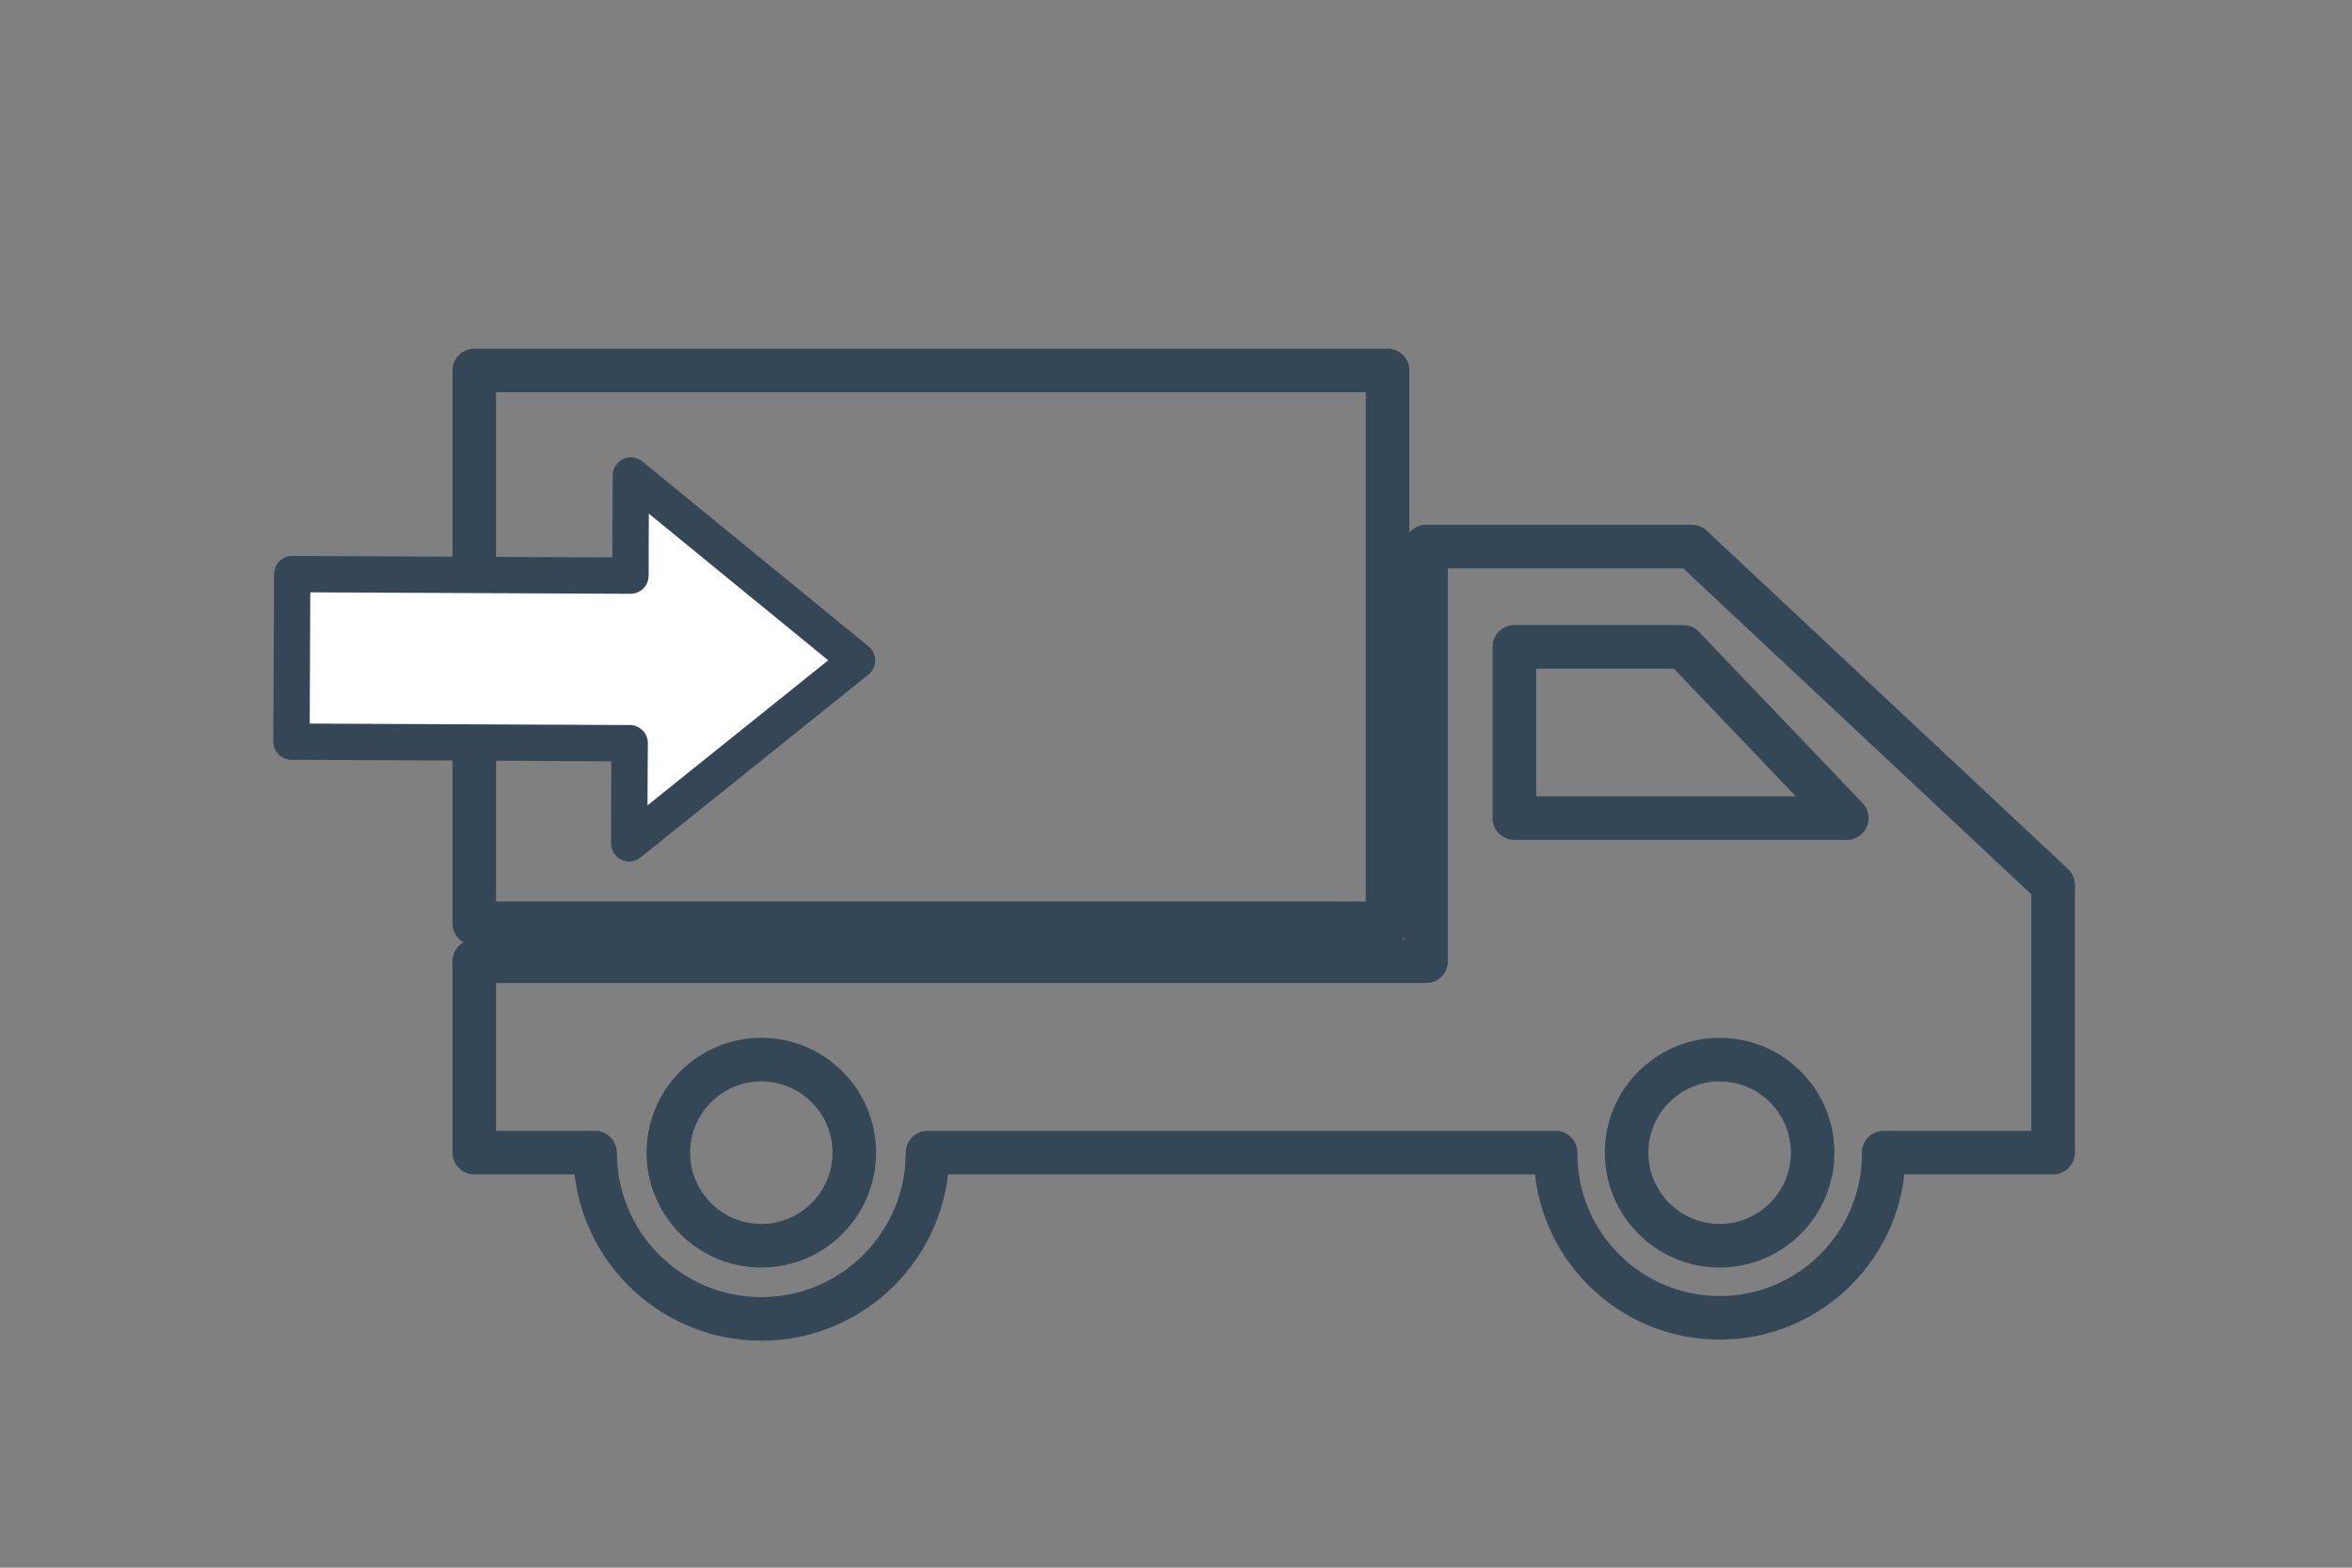
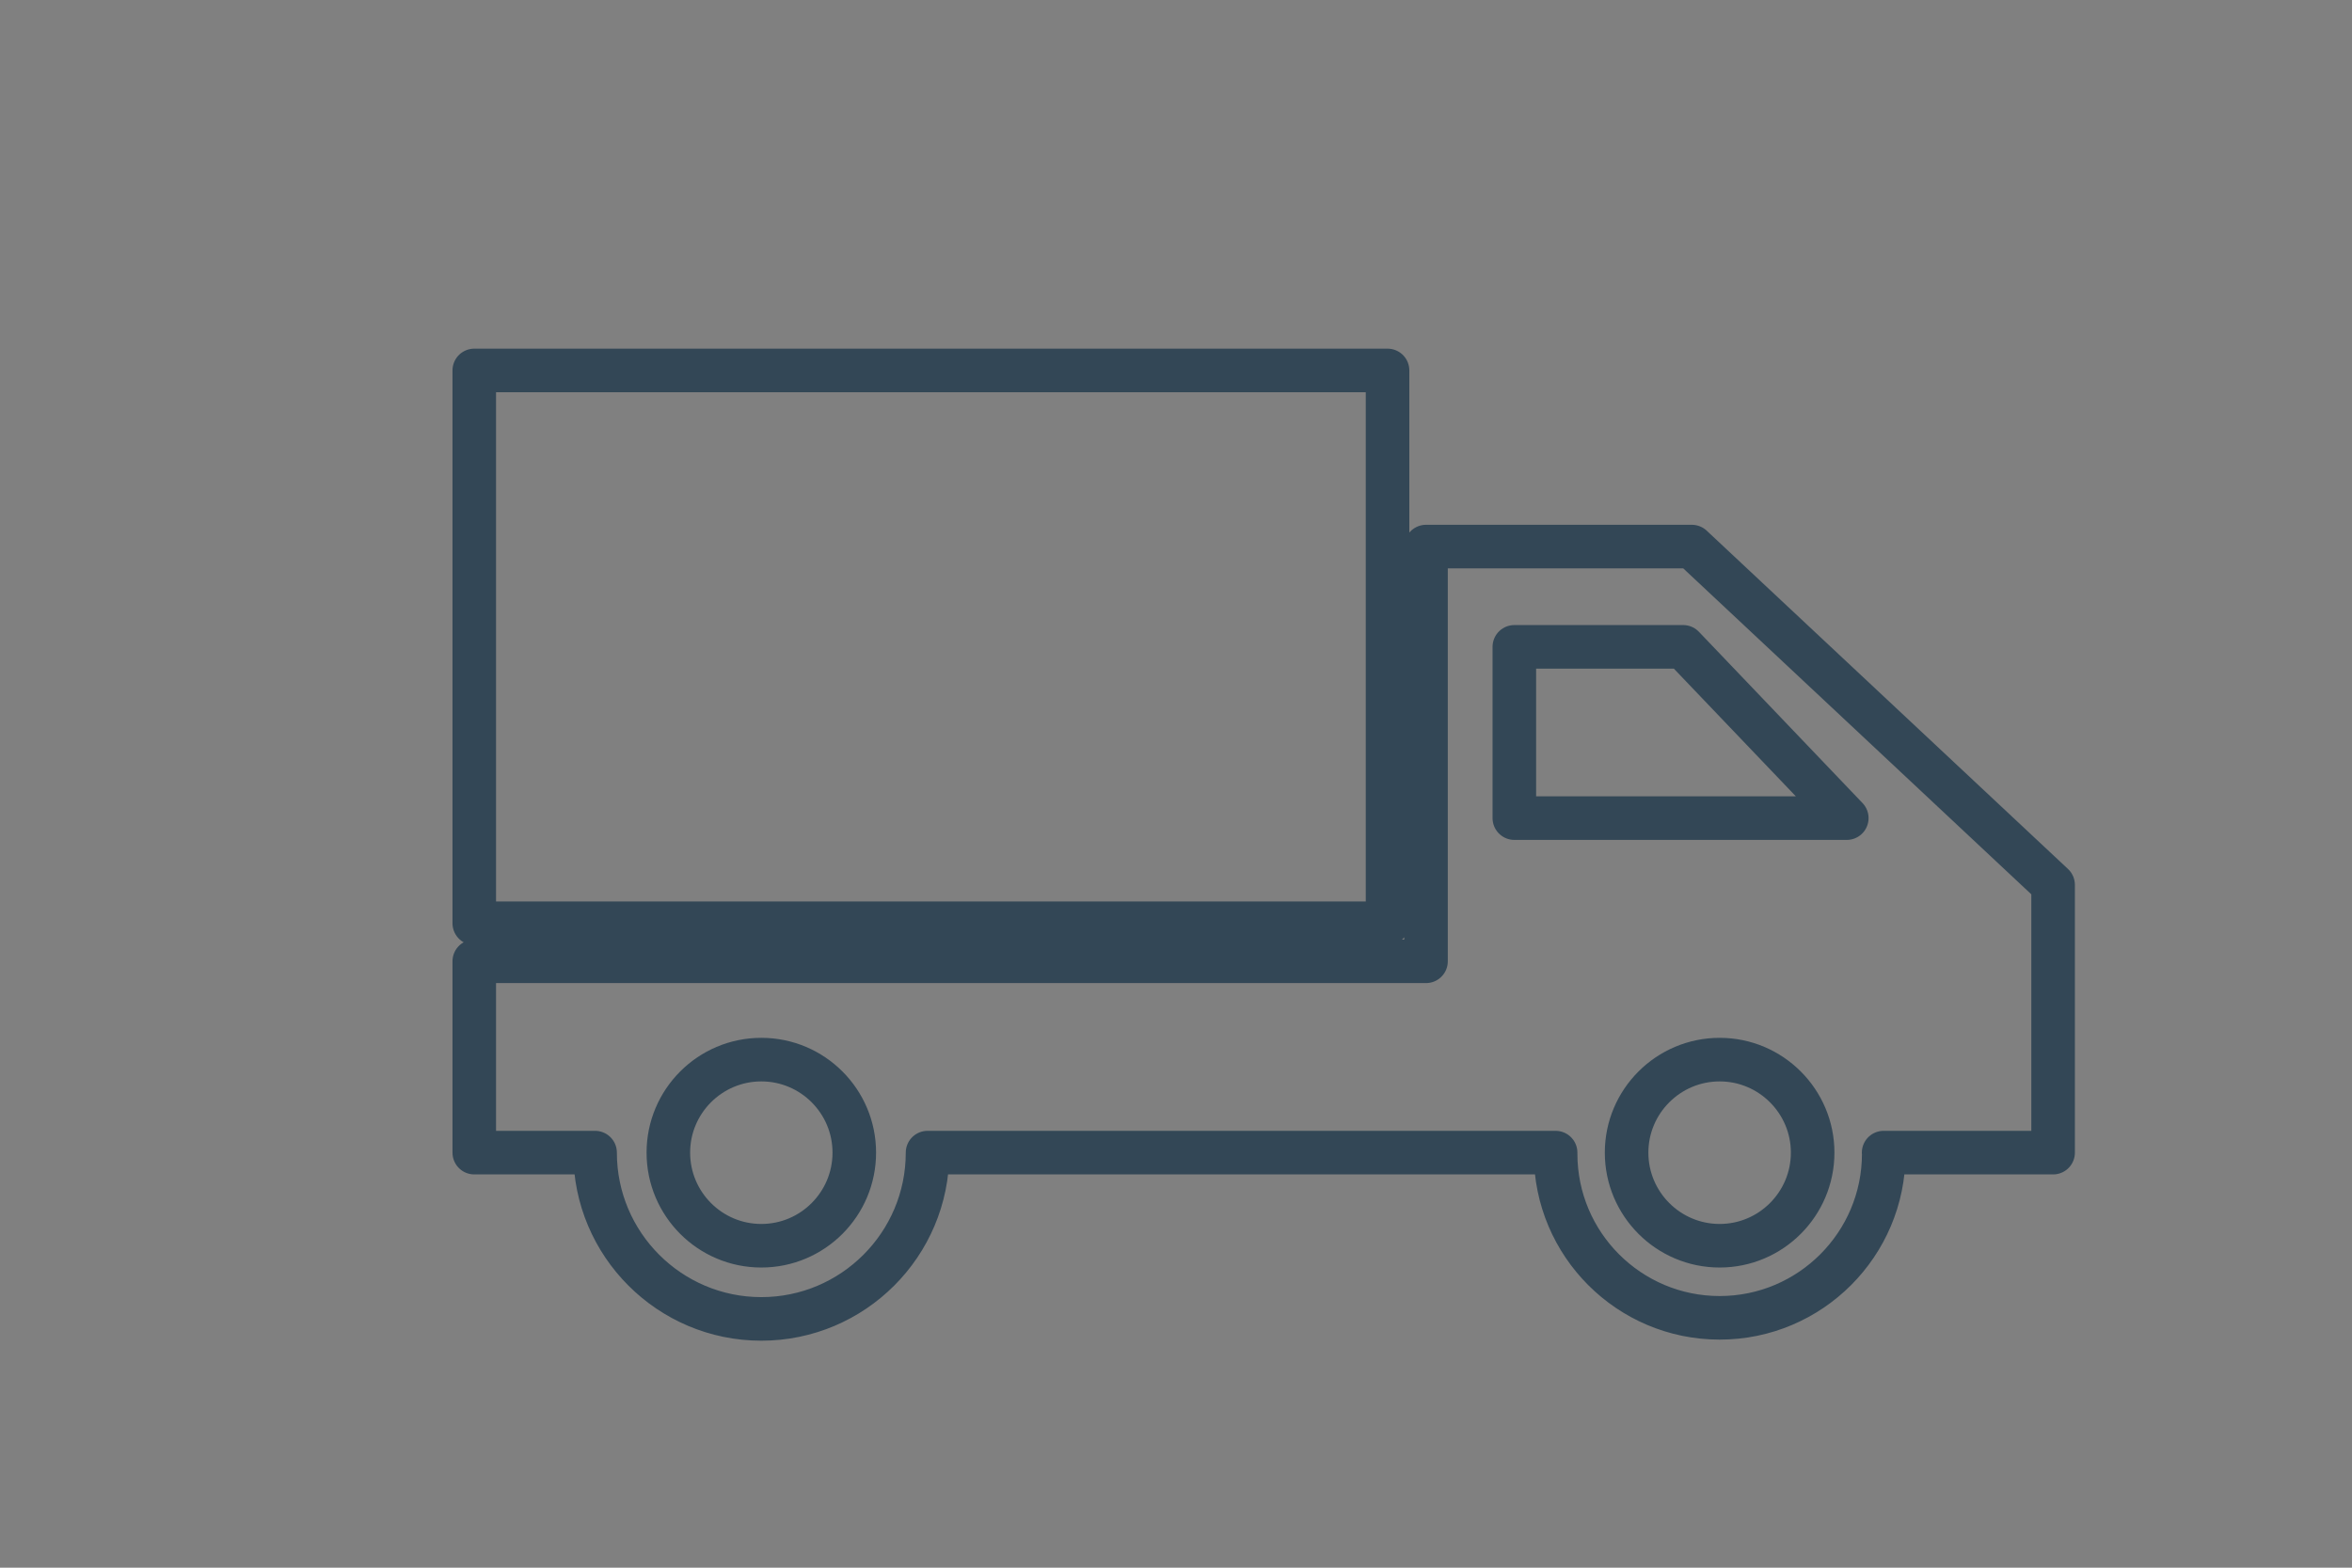
<svg xmlns="http://www.w3.org/2000/svg" xmlns:ns1="http://www.serif.com/" width="100%" height="100%" viewBox="0 0 270 180" version="1.1" xml:space="preserve" style="fill-rule:evenodd;clip-rule:evenodd;stroke-linejoin:round;stroke-miterlimit:1.5;">
  <rect x="0" y="0" width="270" height="180" fill="#808080" stroke="none" />
  <g id="BauPVO-Importeure-von-Bauprodukten" ns1:id="BauPVO Importeure von Bauprodukten" transform="matrix(0.413,0,0,0.49,-173.771,-461.034)">
    <g transform="matrix(3.012,0,0,2.54,-12963.5,-8184.41)">
      <path d="M4587.2,3698.97C4587.2,3699.01 4587.2,3699.04 4587.2,3699.07C4587.2,3707.43 4593.98,3714.21 4602.34,3714.21C4610.69,3714.21 4617.48,3707.43 4617.48,3699.07C4617.48,3699.04 4617.48,3699.01 4617.47,3698.97L4633.11,3698.97L4633.11,3674.27L4599.77,3643.06L4575.24,3643.06L4575.24,3681.32L4487.41,3681.32L4487.41,3698.97L4498.56,3698.97C4498.56,3707.44 4505.44,3714.31 4513.9,3714.31C4522.36,3714.31 4529.24,3707.44 4529.24,3698.97L4587.2,3698.97ZM4602.34,3690.39C4607.07,3690.39 4610.92,3694.24 4610.92,3698.97C4610.92,3703.71 4607.07,3707.56 4602.34,3707.56C4597.6,3707.56 4593.75,3703.71 4593.75,3698.97C4593.75,3694.24 4597.6,3690.39 4602.34,3690.39ZM4513.9,3690.39C4518.64,3690.39 4522.48,3694.24 4522.48,3698.97C4522.48,3703.71 4518.64,3707.56 4513.9,3707.56C4509.16,3707.56 4505.32,3703.71 4505.32,3698.97C4505.32,3694.24 4509.16,3690.39 4513.9,3690.39ZM4571.69,3626.81L4487.41,3626.81L4487.41,3677.81L4571.69,3677.81L4571.69,3626.81ZM4583.39,3652.31L4583.39,3668.11L4614.07,3668.11L4598.97,3652.31L4583.39,3652.31Z" style="fill:none;stroke:rgb(51,71,86);stroke-width:4.02px;" />
    </g>
    <g transform="matrix(2.766,2.333,-2.766,2.333,592.086,1118.16)">
-       <path d="M0,-1.339L-17.073,15.579L-25.451,7.127L-8.377,-9.792L-9.659,-11.075L-13.388,-14.839L-3.062,-15.878L7.266,-16.918L6.133,-6.601L5,3.717L1.027,-0.292L0,-1.339Z" style="fill:white;fill-rule:nonzero;stroke:rgb(53,71,86);stroke-width:2.58px;stroke-miterlimit:10;" />
-     </g>
+       </g>
  </g>
</svg>